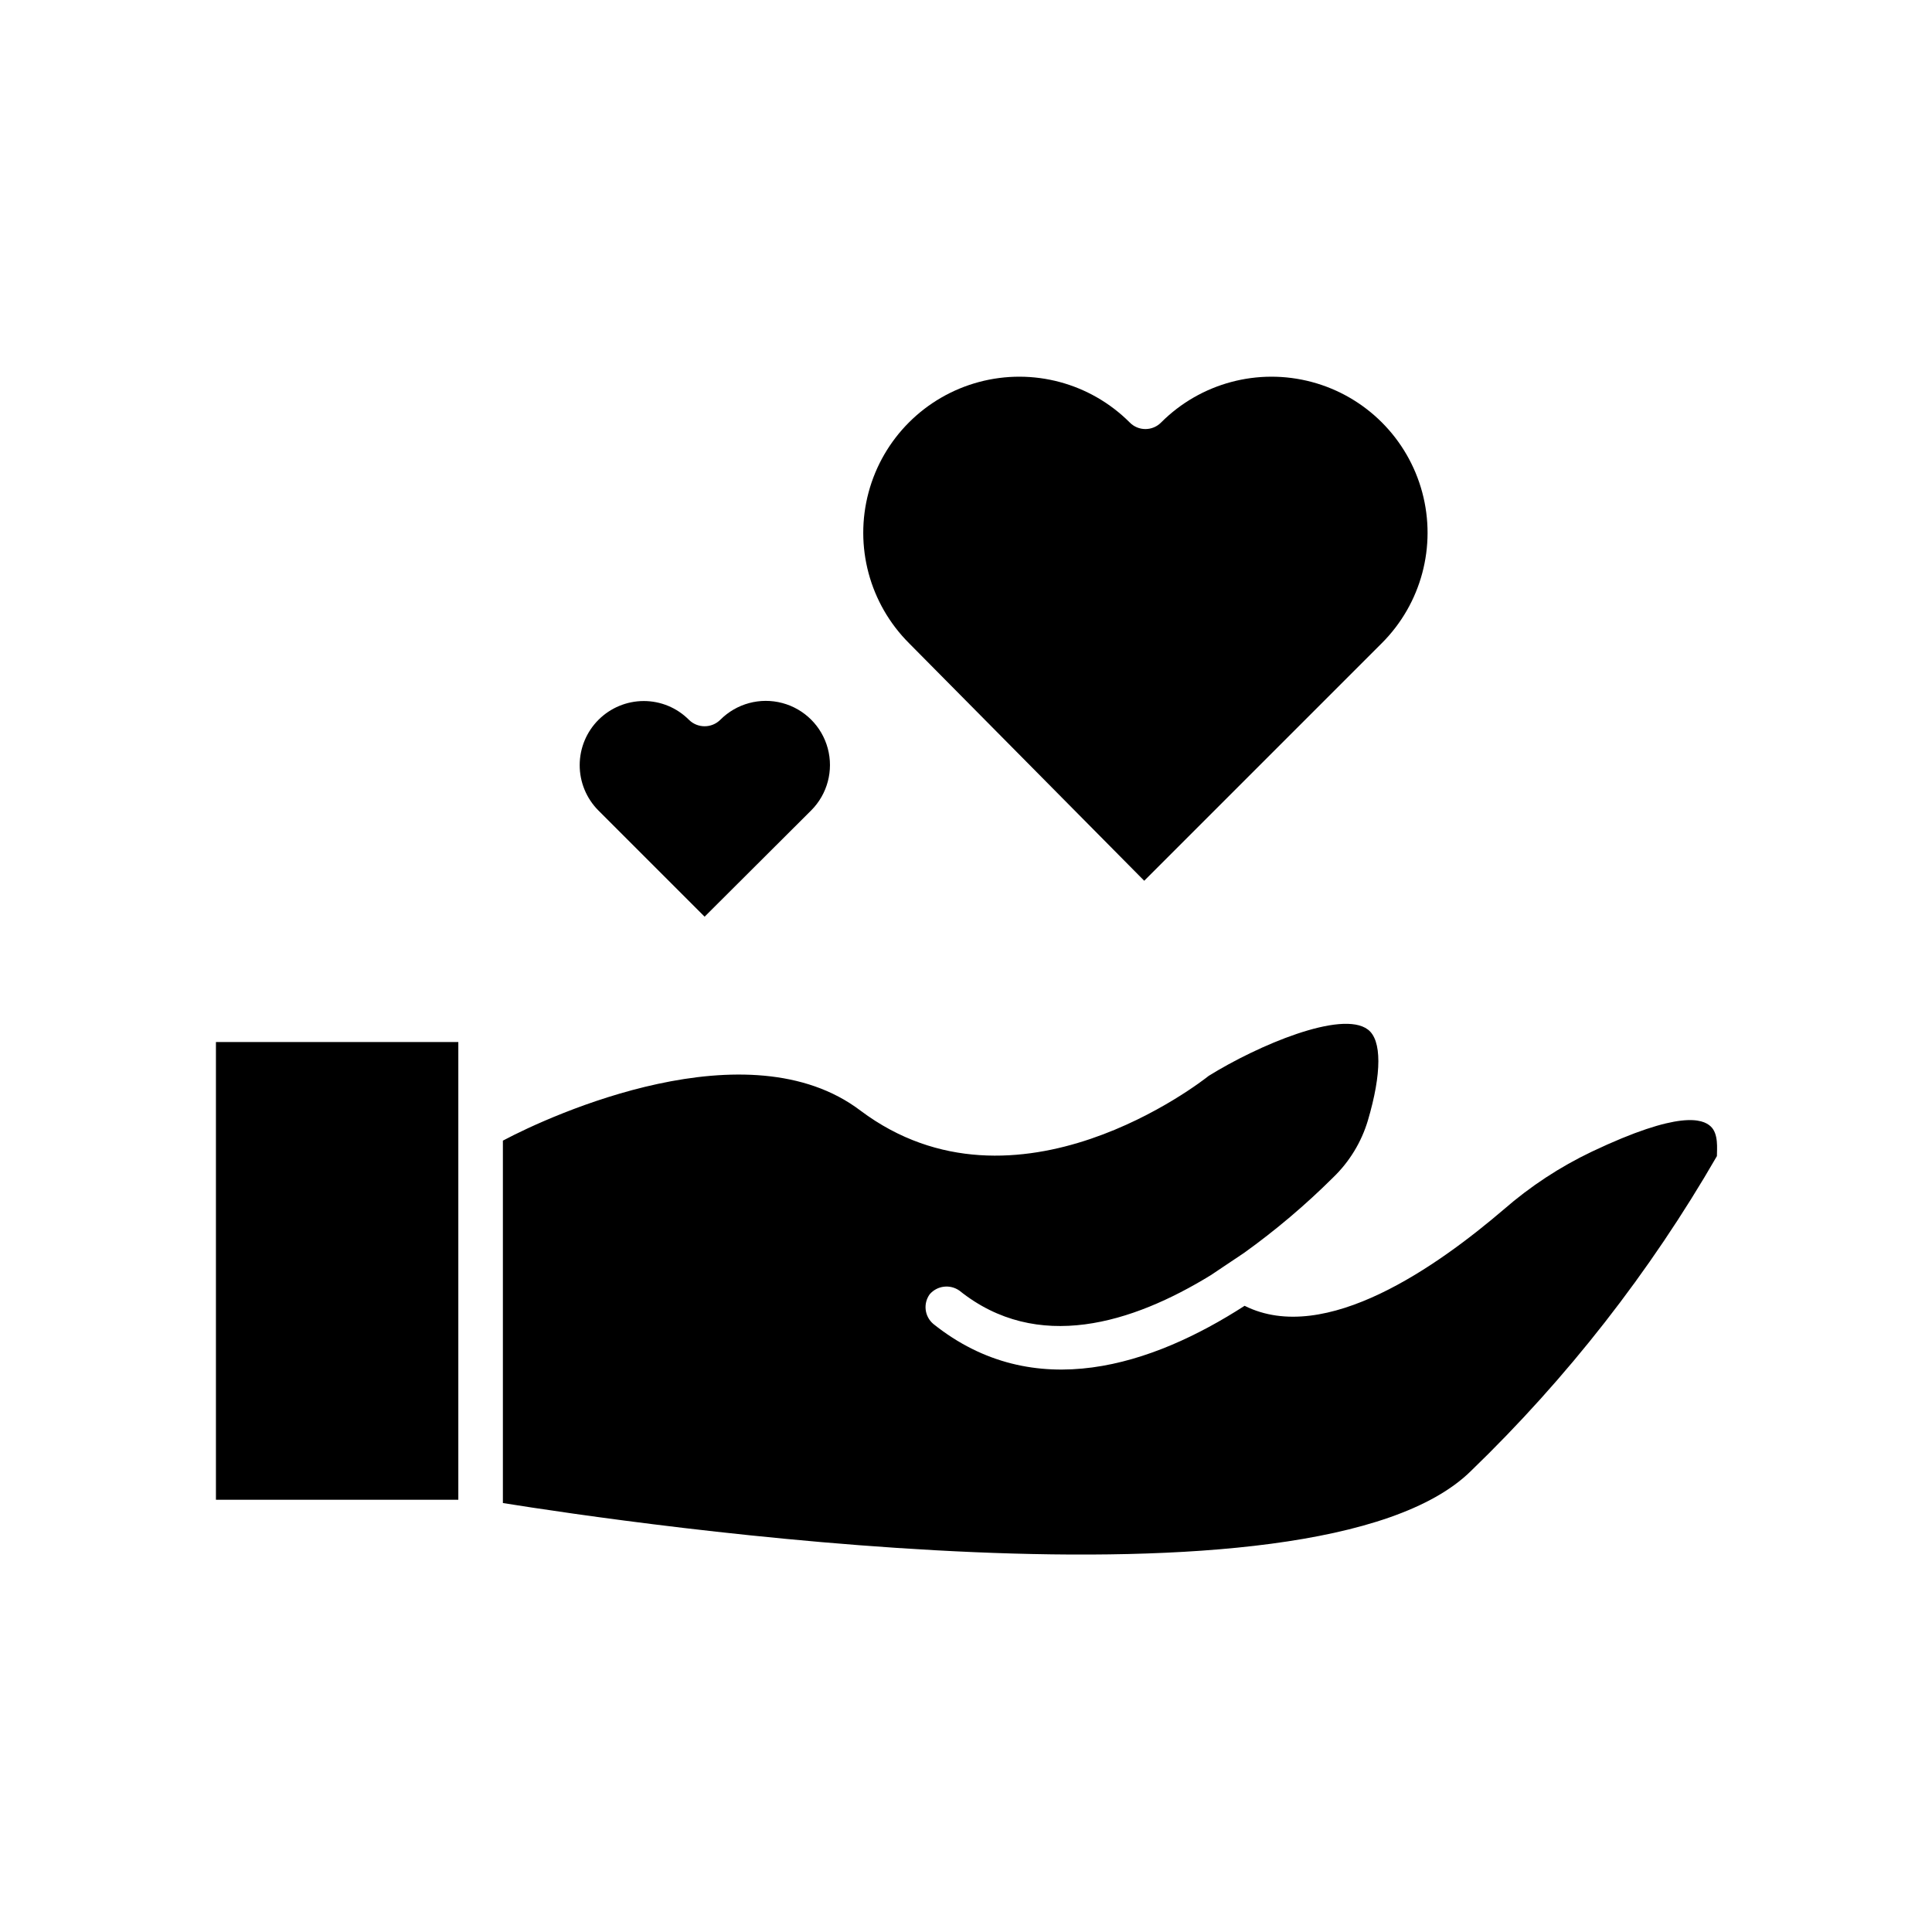
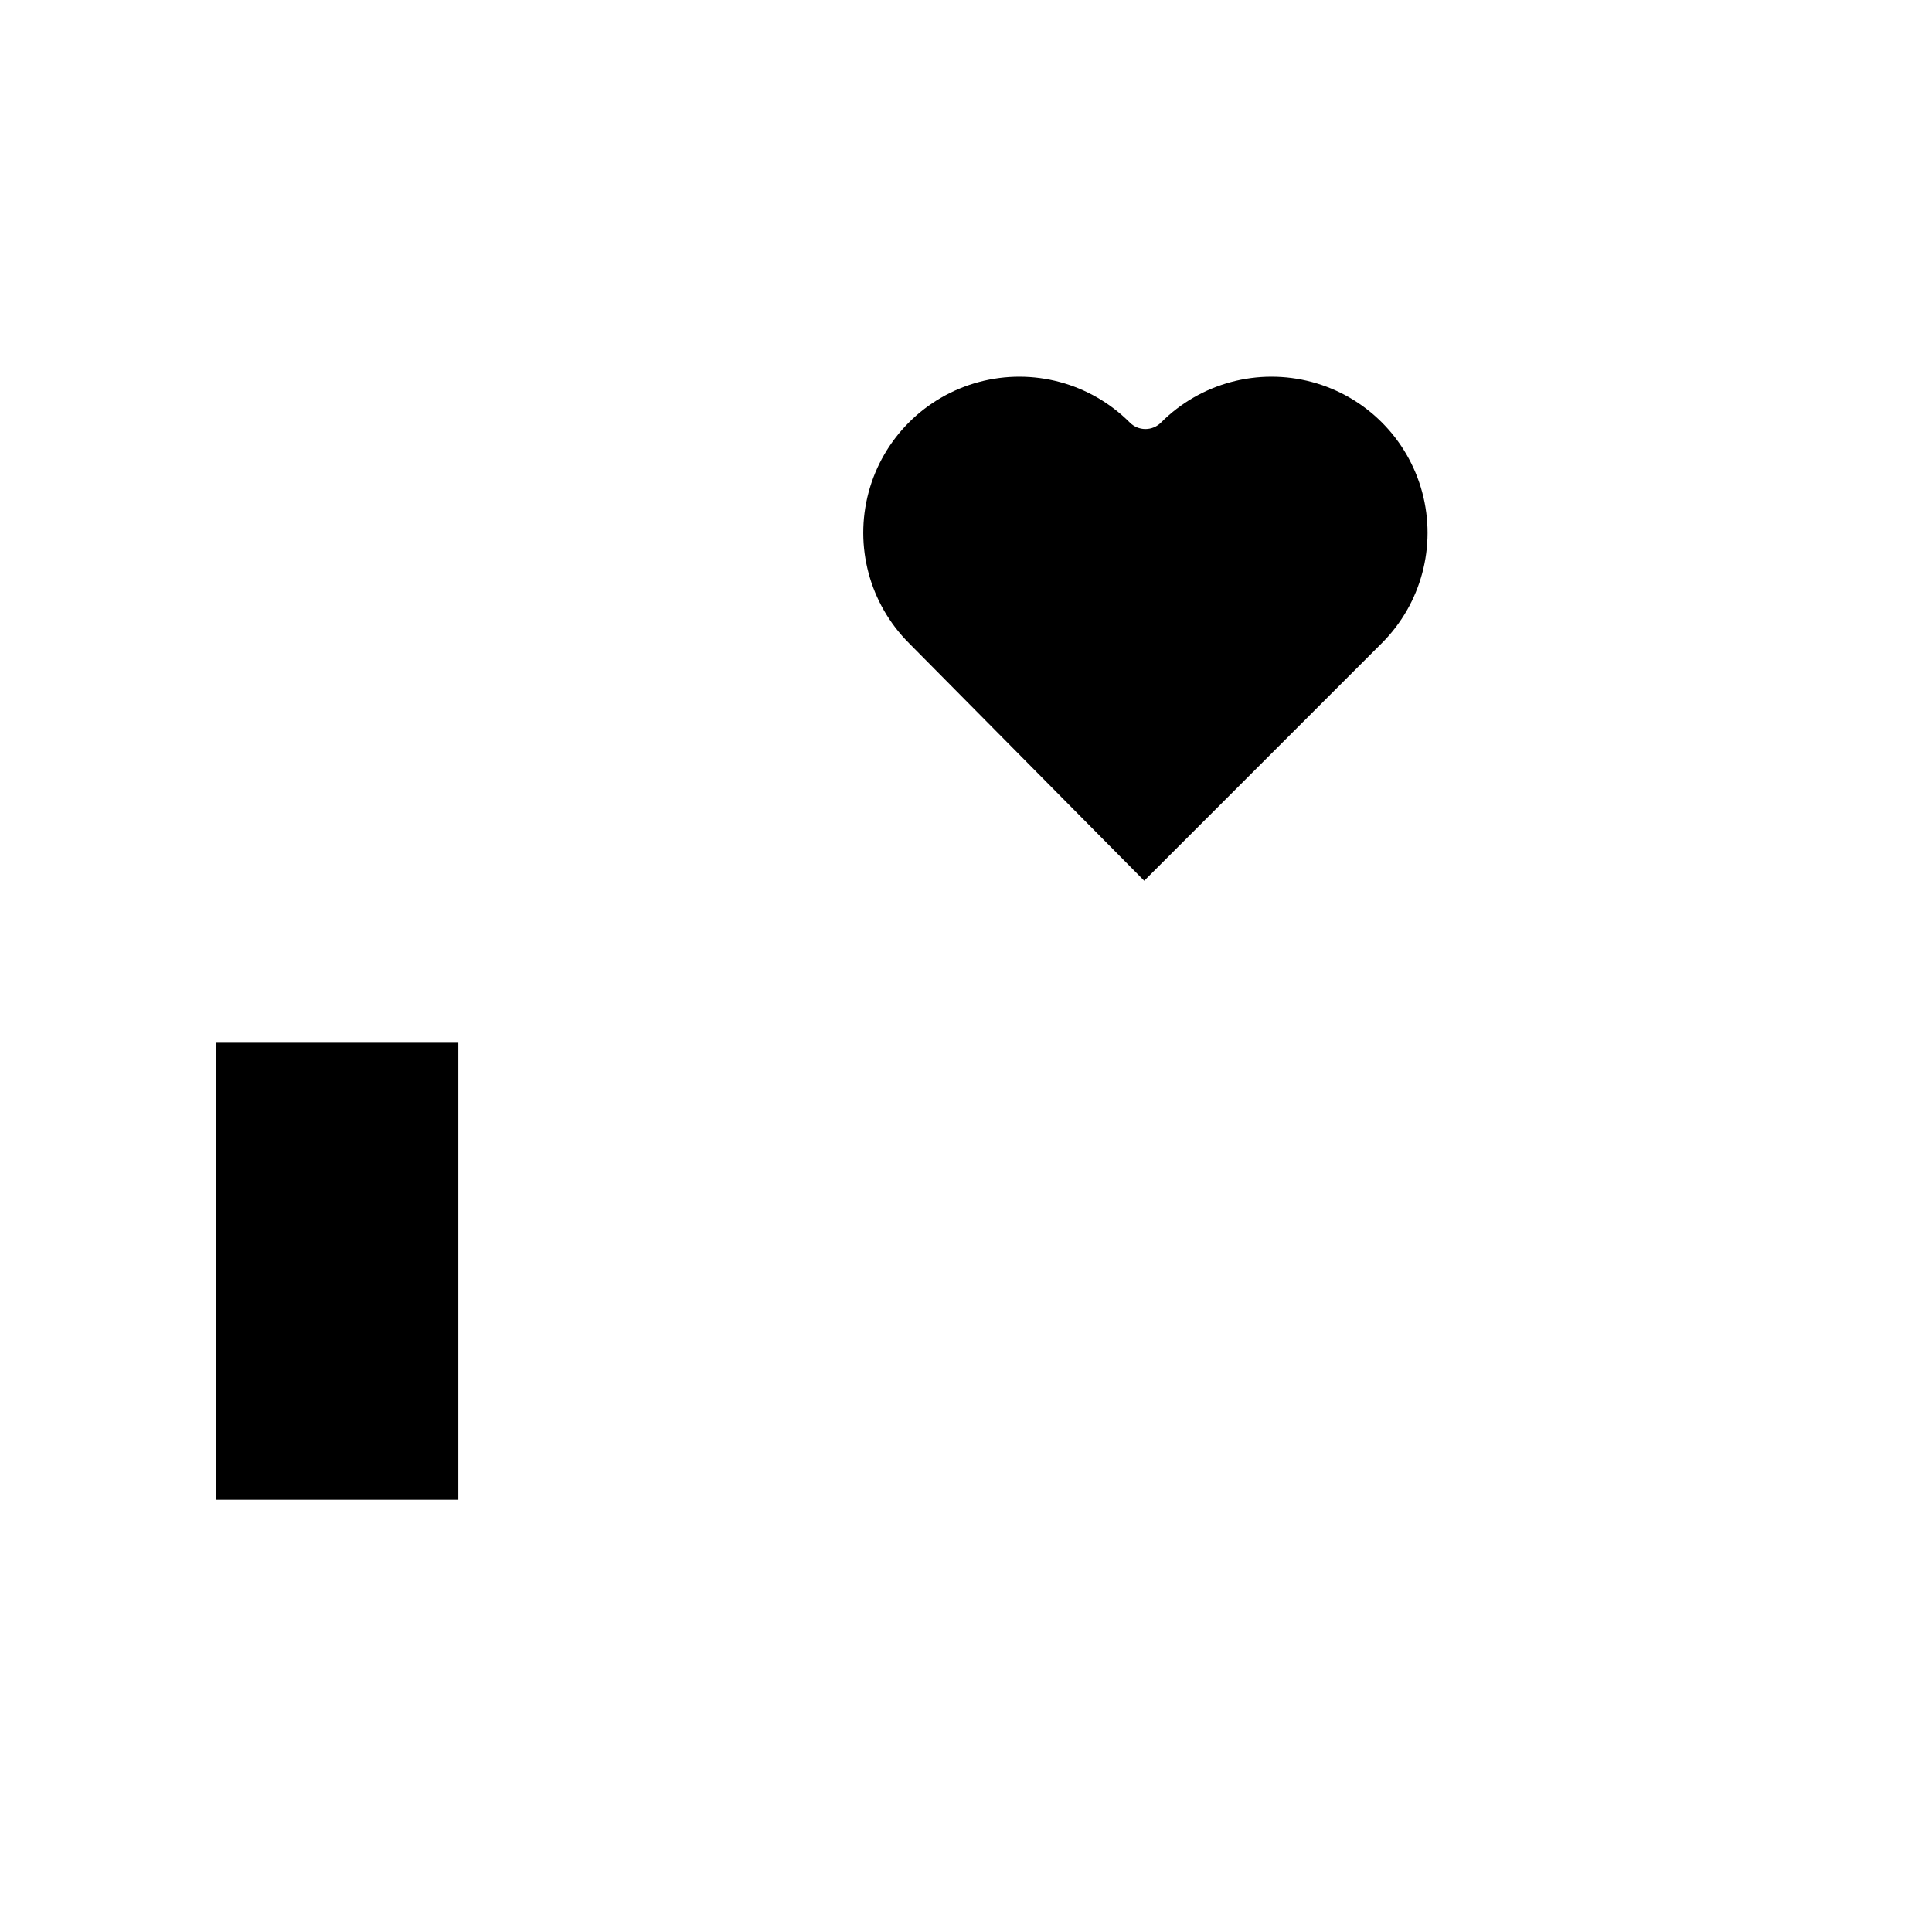
<svg xmlns="http://www.w3.org/2000/svg" fill="#000000" width="800px" height="800px" version="1.1" viewBox="144 144 512 512">
  <g>
-     <path d="m533.82 533.82c25.516-24.633 47.457-52.723 65.18-83.445 0-1.891 0.473-5.902-1.652-7.871s-8.266-4.328-31.488 6.691c-8.457 4.031-16.32 9.195-23.383 15.352-17.32 14.801-47.23 36.211-68.645 25.504-24.402 15.742-55.734 26.215-82.5 4.801h0.004c-2.328-1.973-2.738-5.406-0.945-7.871 1.992-2.293 5.394-2.699 7.871-0.945 20.625 16.531 45.816 8.66 66.598-4.094l8.816-5.902c8.395-6.023 16.293-12.711 23.617-19.996 4.32-4.16 7.496-9.367 9.211-15.113 3.699-12.516 3.699-21.332 0-24.09-6.926-5.273-29.285 4.25-42.195 12.281-1.574 1.258-51.012 40.148-92.262 9.211-29.754-22.594-81.789 1.023-94.777 7.949v96.039c32.434 5.195 215.14 32.355 256.55-8.5z" />
    <path d="m265.46 442.74v-22.59h-64.234v121.3h64.234z" />
    <path d="m447.23 377.41 62.977-62.977c10.449-10.449 14.527-25.676 10.703-39.949-3.824-14.273-14.973-25.422-29.242-29.246-14.273-3.824-29.504 0.258-39.949 10.707-1.098 1.125-2.602 1.758-4.172 1.758-1.574 0-3.078-0.633-4.172-1.758-10.449-10.449-25.68-14.531-39.949-10.707-14.273 3.824-25.422 14.973-29.246 29.246-3.824 14.273 0.258 29.5 10.703 39.949z" />
-     <path d="m330.73 386.93 28.262-28.184-0.004 0.004c4.289-4.305 5.957-10.566 4.375-16.434-1.582-5.867-6.172-10.441-12.043-12.004s-12.129 0.125-16.418 4.426c-2.305 2.305-6.039 2.305-8.348 0-3.168-3.18-7.473-4.965-11.965-4.957-4.496 0.008-8.805 1.797-11.984 4.977-3.18 3.18-4.969 7.488-4.981 11.984-0.012 4.496 1.758 8.812 4.922 12.008z" />
  </g>
</svg>